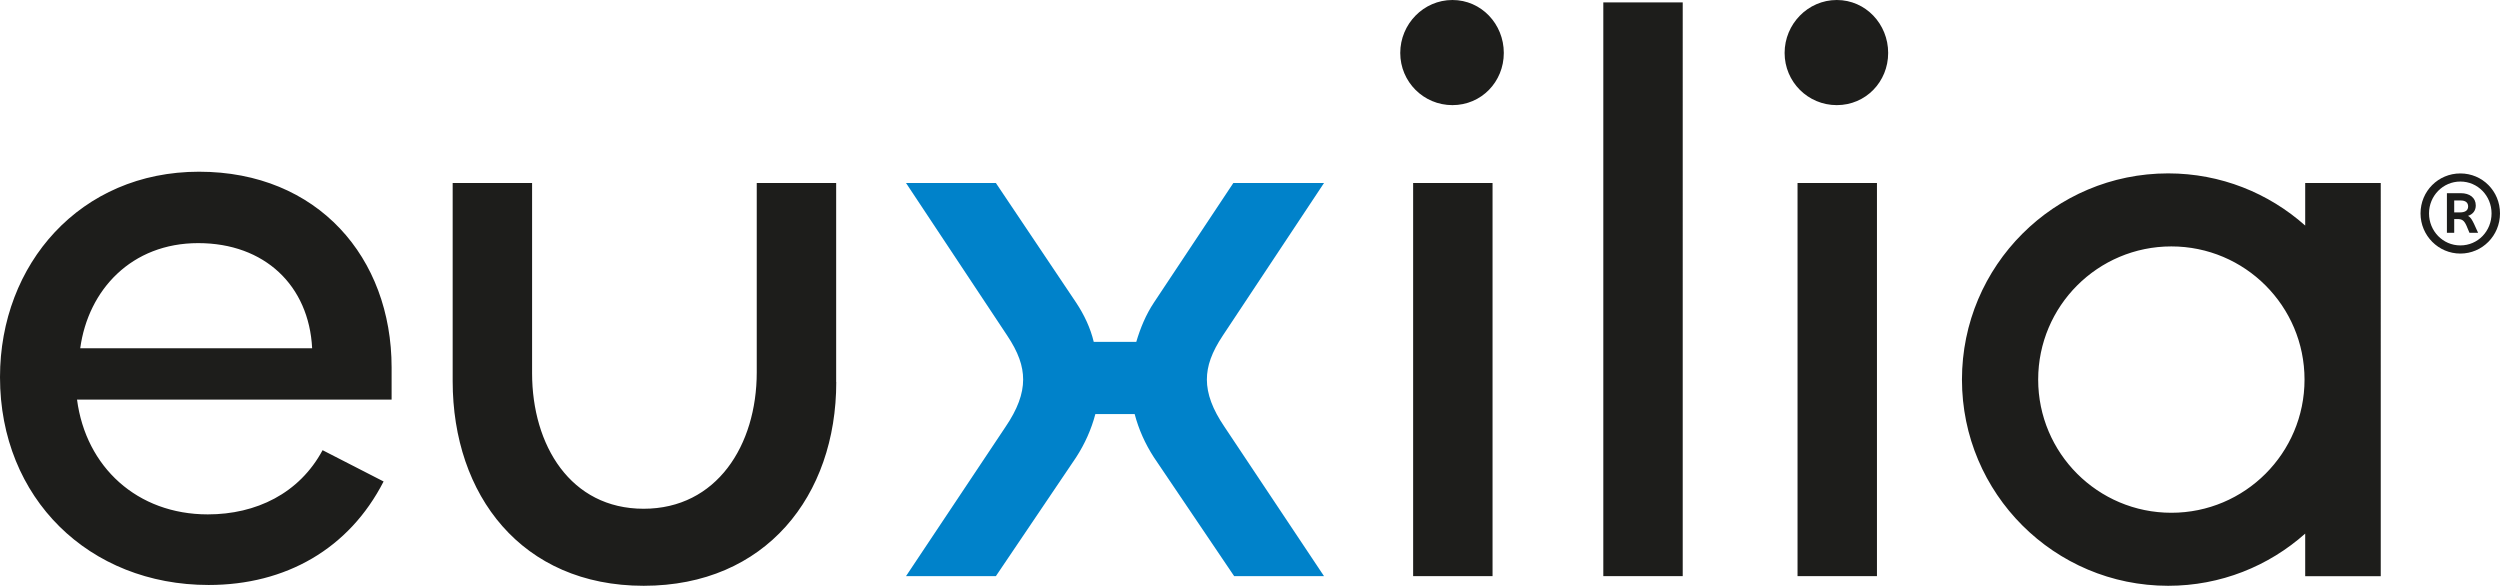
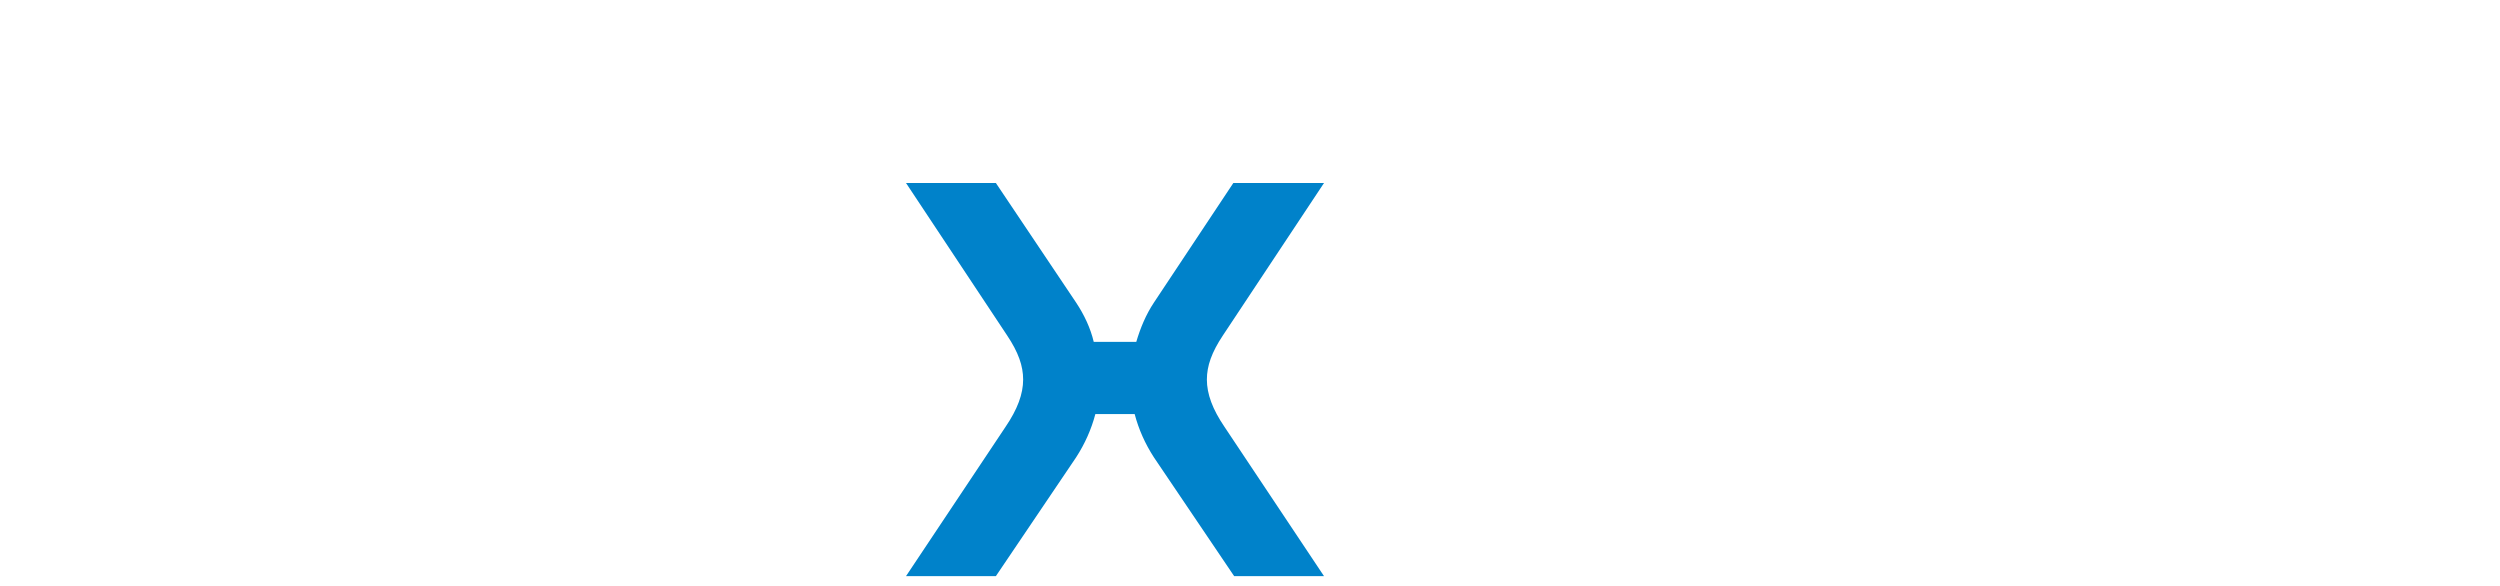
<svg xmlns="http://www.w3.org/2000/svg" id="Livello_1" data-name="Livello 1" viewBox="0 0 524.12 122.81">
  <defs>
    <style>
      .cls-1 {
        fill: #0082ca;
      }

      .cls-2 {
        fill: #1d1d1b;
      }
    </style>
  </defs>
  <path class="cls-1" d="m208.78,120.79l16.82-24.9c1.85-2.86,3.2-5.89,4.04-9.08h8.24c.84,3.2,2.19,6.22,4.04,9.08l16.82,24.9h18.84l-20.86-31.29c-2.52-3.7-3.7-6.9-3.7-9.93,0-2.86,1.01-5.72,3.36-9.25l21.2-31.96h-19.01l-16.65,25.07c-1.68,2.52-2.86,5.38-3.7,8.24h-8.92c-.67-2.86-2.02-5.72-3.7-8.24l-16.82-25.07h-18.84l21.2,31.96c2.36,3.53,3.36,6.39,3.36,9.25,0,3.03-1.18,6.23-3.7,9.93l-20.86,31.29h18.84Z" />
-   <path class="cls-2" d="m393.5,38.36h-16.65v82.43h16.65V38.36Zm-80.59,0h-16.65v82.43h16.65V38.36ZM16.82,73.01c1.68-12.28,10.77-22.04,24.73-22.04s23.22,8.92,23.89,22.04H16.82Zm-.67,10.77h65.95v-6.73c0-23.05-15.48-41.05-40.38-41.05S0,55.35,0,79.07c0,25.4,18.67,43.57,43.74,43.57,16.15,0,29.44-7.57,36.68-21.7l-12.79-6.56c-4.88,9.08-13.96,13.46-24.06,13.46-14.8,0-25.57-9.93-27.42-24.06m159.15-3.7v-41.72h-16.65v39.7c0,15.31-8.41,28.6-23.72,28.6s-23.38-13.29-23.38-28.43v-39.87h-16.65v41.55c0,23.89,14.47,42.9,40.04,42.9s40.38-18.84,40.38-42.73M315.27,11.1c0-6.06-4.71-11.1-10.77-11.1s-10.94,5.05-10.94,11.1,4.88,10.94,10.94,10.94,10.77-4.88,10.77-10.94m20.86,109.69h16.65V.5h-16.65v120.29Zm59.72-109.69c0-6.06-4.71-11.1-10.77-11.1s-10.94,5.05-10.94,11.1,4.88,10.94,10.94,10.94,10.77-4.88,10.77-10.94m87.29,68.48c0,15.42-12.5,27.92-27.92,27.92s-27.92-12.5-27.92-27.92,12.5-27.92,27.92-27.92,27.92,12.5,27.92,27.92m15.98,41.22V38.36h-15.84v8.93c-7.64-6.8-17.7-10.94-28.73-10.94-23.87,0-43.23,19.35-43.23,43.23s19.35,43.23,43.23,43.23c11.03,0,21.09-4.14,28.73-10.94v8.93h15.84Z" />
-   <path class="cls-2" d="m514.52,42.03v2.5h1.18c1.08,0,1.74-.38,1.74-1.25,0-.8-.56-1.25-1.53-1.25h-1.39Zm-1.53,6.78v-8.31h2.92c1.84,0,3.13.94,3.13,2.57,0,1.08-.59,1.84-1.63,2.19.56.28.83.8,1.25,1.64l.87,1.91h-1.81l-.63-1.5c-.49-1.08-.9-1.39-1.91-1.39h-.66v2.89h-1.53Zm9.36-4.07c0-3.69-2.89-6.68-6.54-6.68s-6.57,2.99-6.57,6.68,2.89,6.71,6.57,6.71,6.54-2.99,6.54-6.71m-14.89,0c0-4.66,3.72-8.38,8.35-8.38s8.31,3.72,8.31,8.38-3.72,8.42-8.31,8.42-8.35-3.76-8.35-8.42" />
</svg>